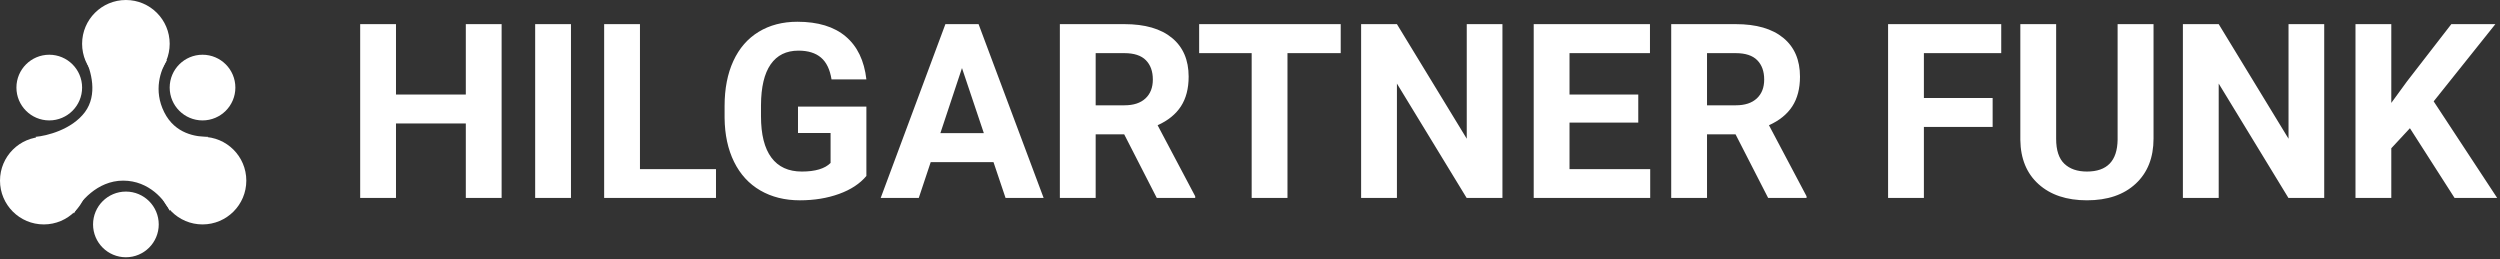
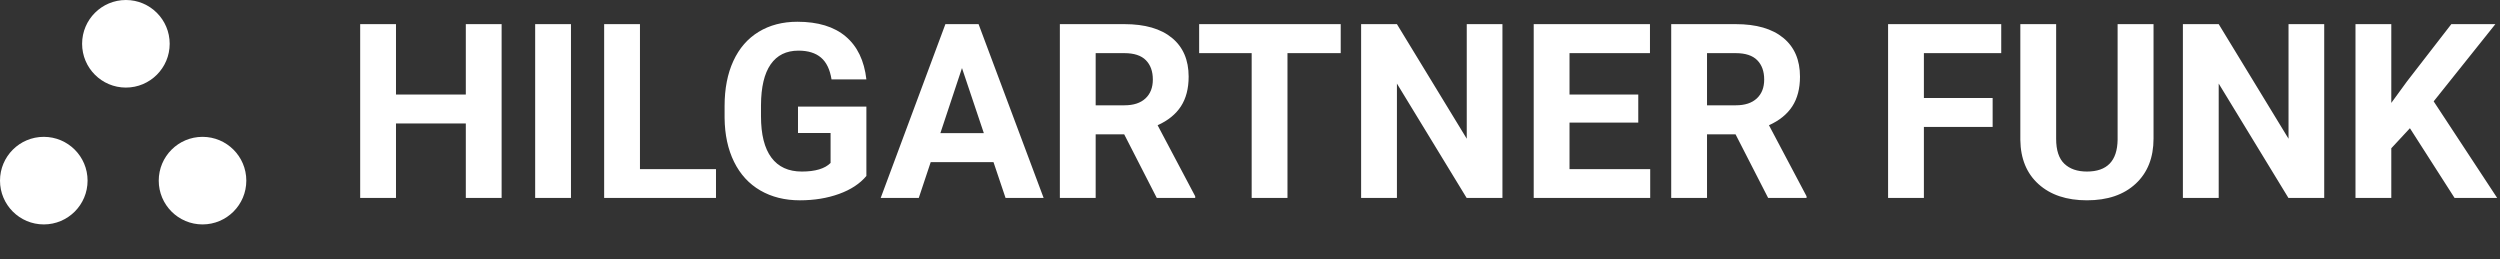
<svg xmlns="http://www.w3.org/2000/svg" viewBox="0 0 752 78" xml:space="preserve" style="fill-rule:evenodd;clip-rule:evenodd;stroke-linejoin:round;stroke-miterlimit:2">
  <rect x="0" y="0" width="752" height="78" fill="#333333" stroke="none" />
  <path d="M265.839 68.603c0 37.888-30.715 68.603-68.603 68.603-37.888 0-68.603-30.715-68.603-68.603C128.633 30.715 159.348 0 197.236 0c37.888 0 68.603 30.715 68.603 68.603ZM137.206 282.989c0 37.888-30.715 68.603-68.603 68.603C30.715 351.592 0 320.877 0 282.989c0-37.888 30.715-68.603 68.603-68.603 37.888 0 68.603 30.715 68.603 68.603ZM385.894 282.989c0 37.888-30.715 68.603-68.603 68.603-37.888 0-68.603-30.715-68.603-68.603 0-37.888 30.715-68.603 68.603-68.603 37.888 0 68.603 30.715 68.603 68.603Z" style="fill:#fff" transform="scale(.192)" />
-   <path d="M132.92 175.79c20.581-27.441 10.004-64.315 0-85.754l128.631 4.288c-10.005 15.721-21.439 47.165-4.288 81.466 17.151 34.302 50.023 38.59 68.603 38.59l-60.028 115.768c-7.146-15.722-31.729-47.165-72.891-47.165-41.161 0-68.603 34.301-77.178 51.452L55.741 214.38c17.15-1.43 56.598-11.148 77.179-38.59Z" style="fill:#fff" transform="scale(.192)" />
-   <path d="M368.742 137.2c0 28.416-23.036 51.452-51.452 51.452-28.416 0-51.452-23.036-51.452-51.452 0-28.416 23.036-51.452 51.452-51.452 28.416 0 51.452 23.036 51.452 51.452ZM128.63 137.2c0 28.416-23.036 51.452-51.452 51.452-28.416 0-51.452-23.036-51.452-51.452 0-28.416 23.036-51.452 51.452-51.452 28.416 0 51.452 23.036 51.452 51.452ZM248.688 351.586c0 28.416-23.036 51.452-51.452 51.452-28.416 0-51.452-23.036-51.452-51.452 0-28.416 23.036-51.452 51.452-51.452 28.416 0 51.452 23.036 51.452 51.452Z" style="fill:#fff" transform="scale(.192)" />
  <path d="M166.187 431.562h-11.836v-24.619h-23.08v24.619h-11.836v-57.445h11.836v23.278h23.08v-23.278h11.836v57.445ZM177.274 374.117h11.836v57.445h-11.836zM211.914 422.054h25.132v9.508h-36.968v-57.445h11.836v47.937ZM286.758 424.302c-2.131 2.552-5.143 4.531-9.035 5.938-3.893 1.407-8.207 2.111-12.941 2.111-4.971 0-9.331-1.085-13.079-3.255-3.748-2.17-6.641-5.32-8.68-9.449-2.038-4.13-3.084-8.982-3.136-14.559v-3.905c0-5.734.966-10.699 2.899-14.894 1.934-4.195 4.722-7.404 8.365-9.627 3.643-2.222 7.91-3.334 12.802-3.334 6.813 0 12.139 1.624 15.979 4.873 3.84 3.248 6.115 7.976 6.826 14.183h-11.521c-.526-3.287-1.69-5.694-3.492-7.22-1.801-1.525-4.28-2.288-7.437-2.288-4.024 0-7.088 1.512-9.192 4.537s-3.17 7.523-3.196 13.493v3.67c0 6.023 1.144 10.573 3.432 13.651 2.289 3.077 5.642 4.616 10.061 4.616 4.445 0 7.615-.947 9.508-2.841v-9.903h-10.77v-8.719h22.607v22.922ZM328.776 419.726h-20.753l-3.945 11.836h-12.586l21.384-57.445h10.968l21.502 57.445h-12.585l-3.985-11.836Zm-17.557-9.587h14.361l-7.22-21.503-7.141 21.503ZM371.978 410.533h-9.43v21.029h-11.836v-57.445h21.344c6.786 0 12.021 1.513 15.703 4.537 3.682 3.025 5.524 7.299 5.524 12.823 0 3.919-.849 7.187-2.545 9.804-1.697 2.617-4.268 4.702-7.713 6.254l12.427 23.475v.552h-12.704l-10.77-21.029Zm-9.43-9.587h9.548c2.972 0 5.274-.756 6.904-2.269 1.631-1.512 2.446-3.597 2.446-6.253 0-2.709-.769-4.84-2.308-6.392-1.538-1.552-3.899-2.327-7.082-2.327h-9.508v17.241ZM443.547 383.705H425.95v47.857h-11.836v-47.857h-17.36v-9.588h46.793v9.588ZM497.006 431.562H485.17l-23.041-37.797v37.797h-11.836v-57.445h11.836l23.081 37.876v-37.876h11.796v57.445ZM541.905 406.667h-22.726v15.387h26.671v9.508h-38.507v-57.445h38.428v9.588h-26.592v13.69h22.726v9.272ZM574.059 410.533h-9.429v21.029h-11.836v-57.445h21.344c6.786 0 12.02 1.513 15.703 4.537 3.682 3.025 5.523 7.299 5.523 12.823 0 3.919-.848 7.187-2.544 9.804-1.697 2.617-4.268 4.702-7.714 6.254l12.428 23.475v.552H584.83l-10.771-21.029Zm-9.429-9.587h9.548c2.972 0 5.273-.756 6.904-2.269 1.631-1.512 2.446-3.597 2.446-6.253 0-2.709-.769-4.84-2.308-6.392-1.539-1.552-3.899-2.327-7.082-2.327h-9.508v17.241ZM659.042 408.087h-22.725v23.475h-11.836v-57.445h37.402v9.588h-25.566v14.834h22.725v9.548ZM712.226 374.117v37.836c0 6.287-1.966 11.258-5.898 14.914-3.932 3.656-9.305 5.484-16.117 5.484-6.707 0-12.033-1.775-15.979-5.326-3.945-3.551-5.957-8.43-6.036-14.638v-38.27h11.836v37.915c0 3.762.901 6.504 2.702 8.226 1.802 1.723 4.294 2.585 7.477 2.585 6.654 0 10.034-3.499 10.139-10.495v-38.231h11.876ZM768.645 431.562h-11.836l-23.041-37.797v37.797h-11.836v-57.445h11.836l23.08 37.876v-37.876h11.797v57.445ZM796.973 408.521l-6.155 6.628v16.413h-11.836v-57.445h11.836v26.04l5.208-7.141 14.637-18.899h14.558l-20.397 25.527 20.989 31.918h-14.085l-14.755-23.041Z" style="fill:#fff;fill-rule:nonzero" transform="matrix(.91 0 0 .91 -.342 -333.186)" />
</svg>